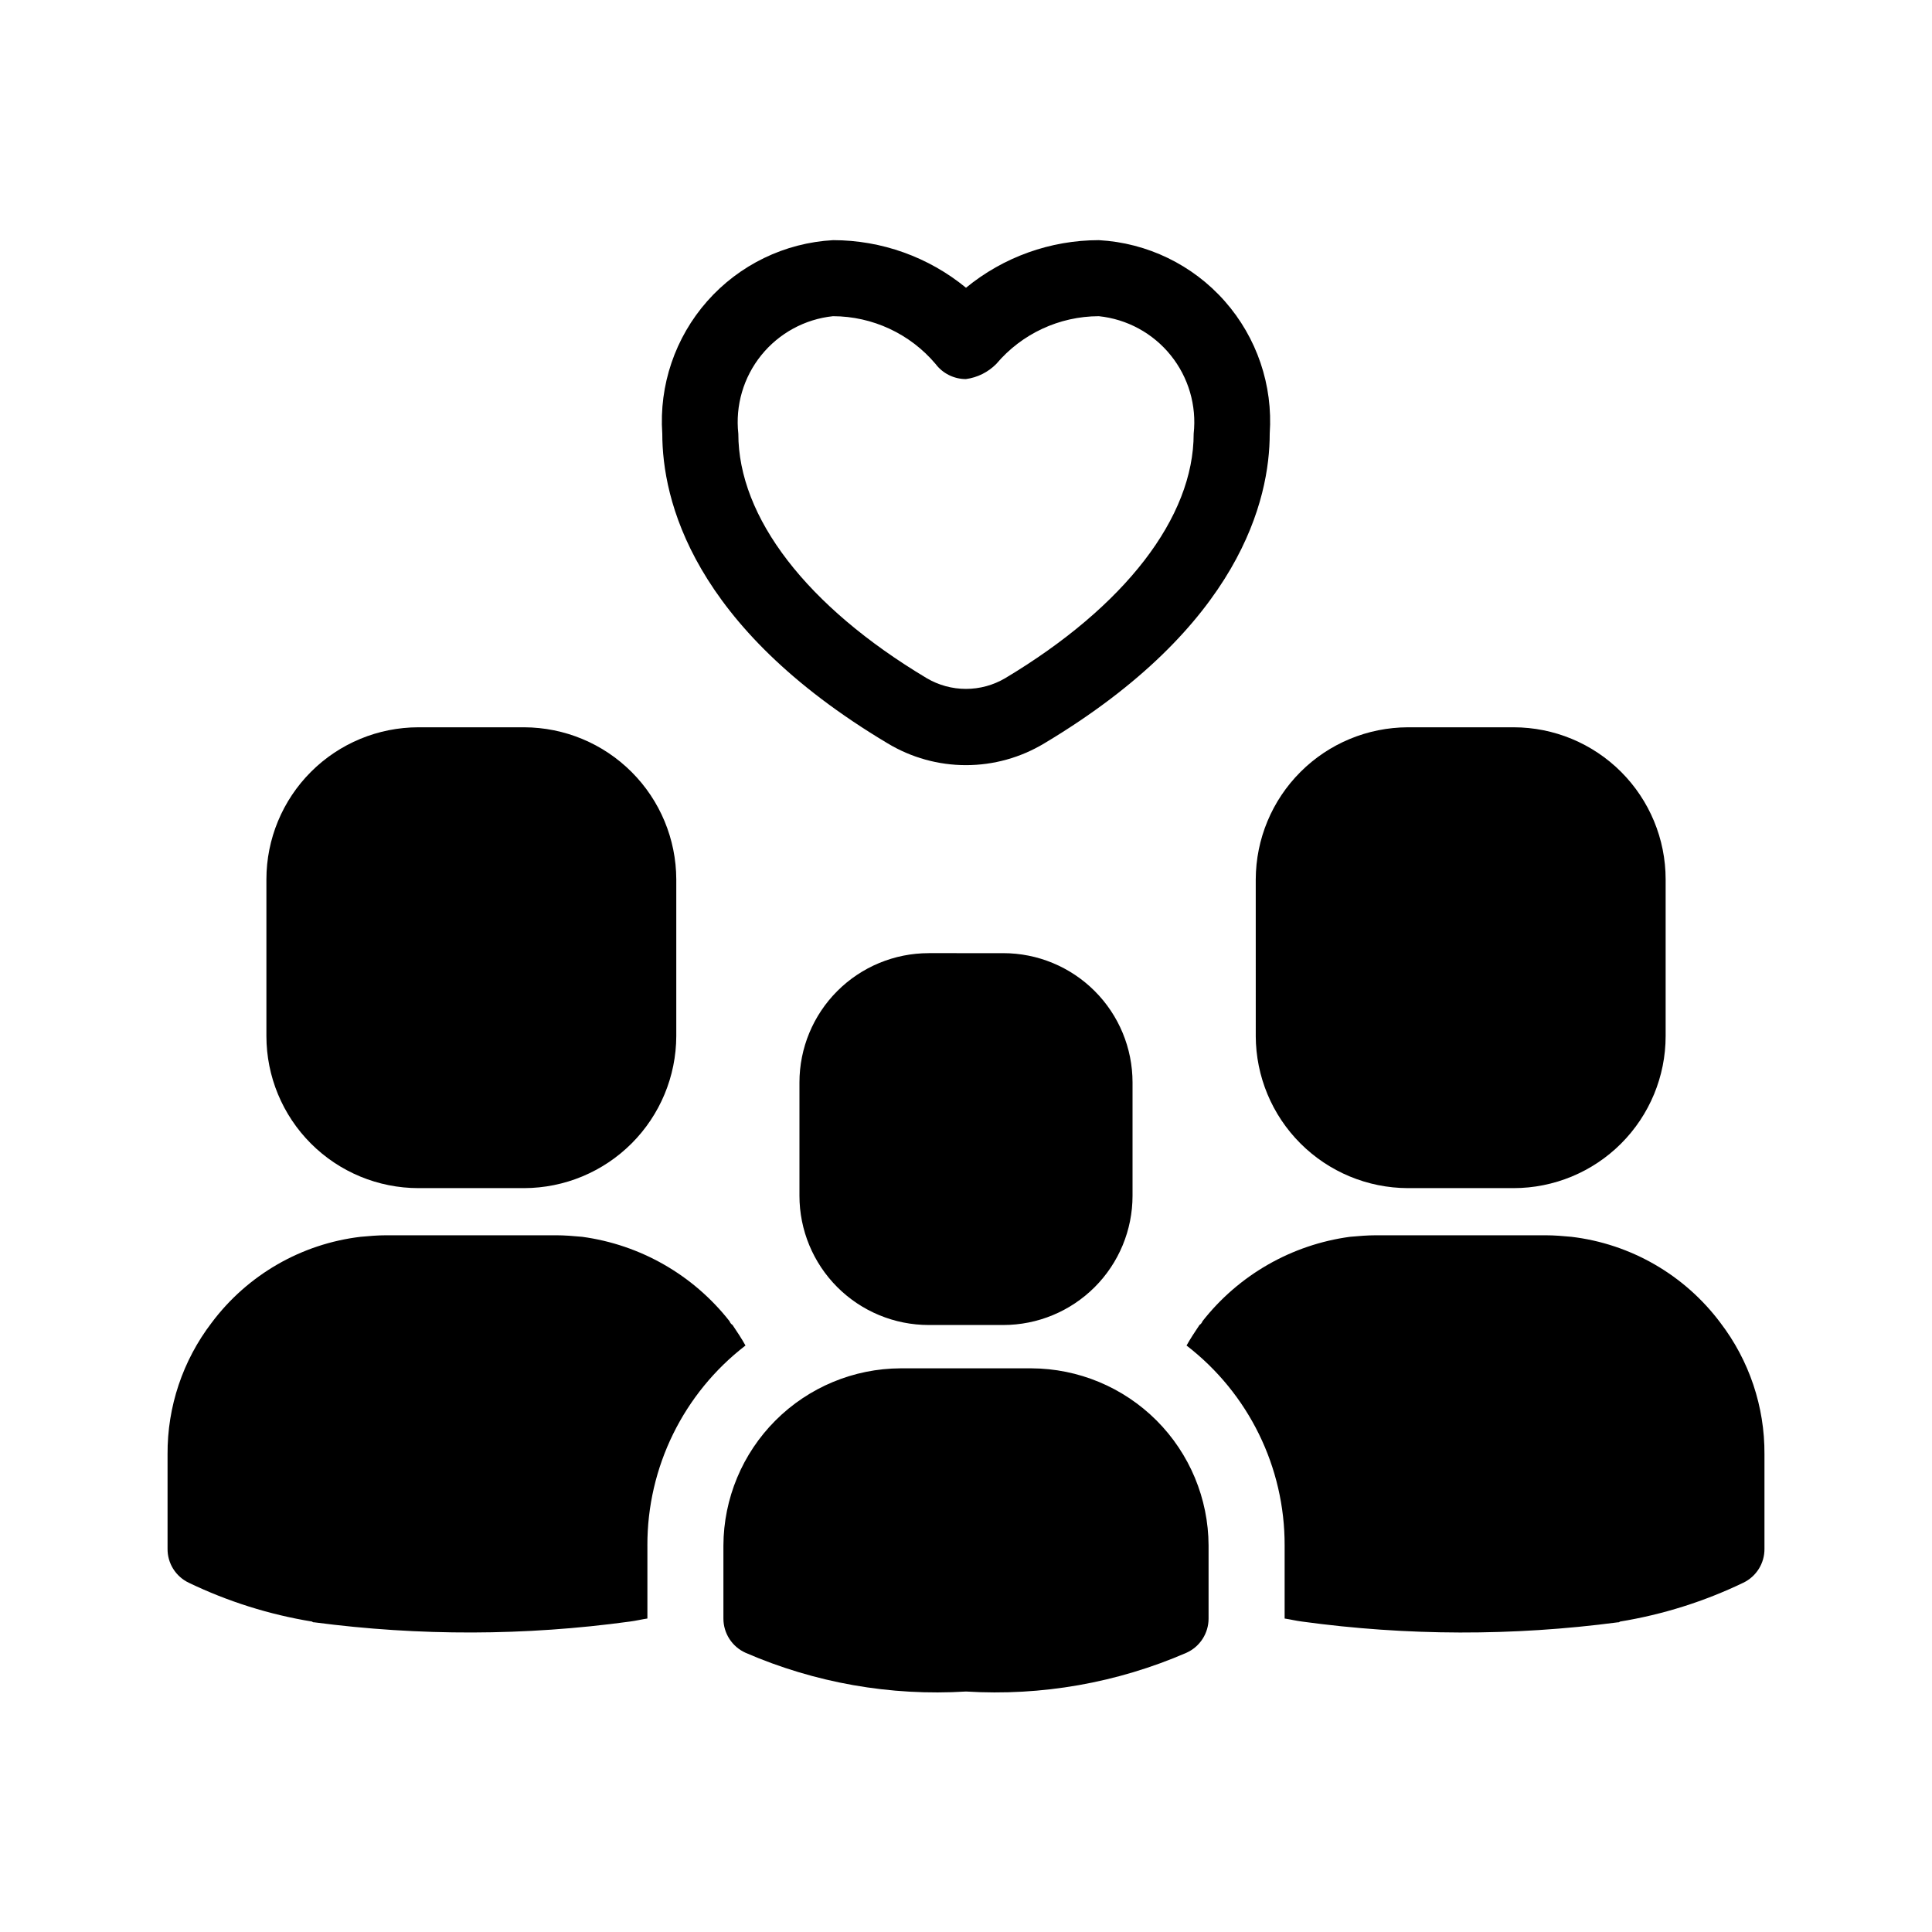
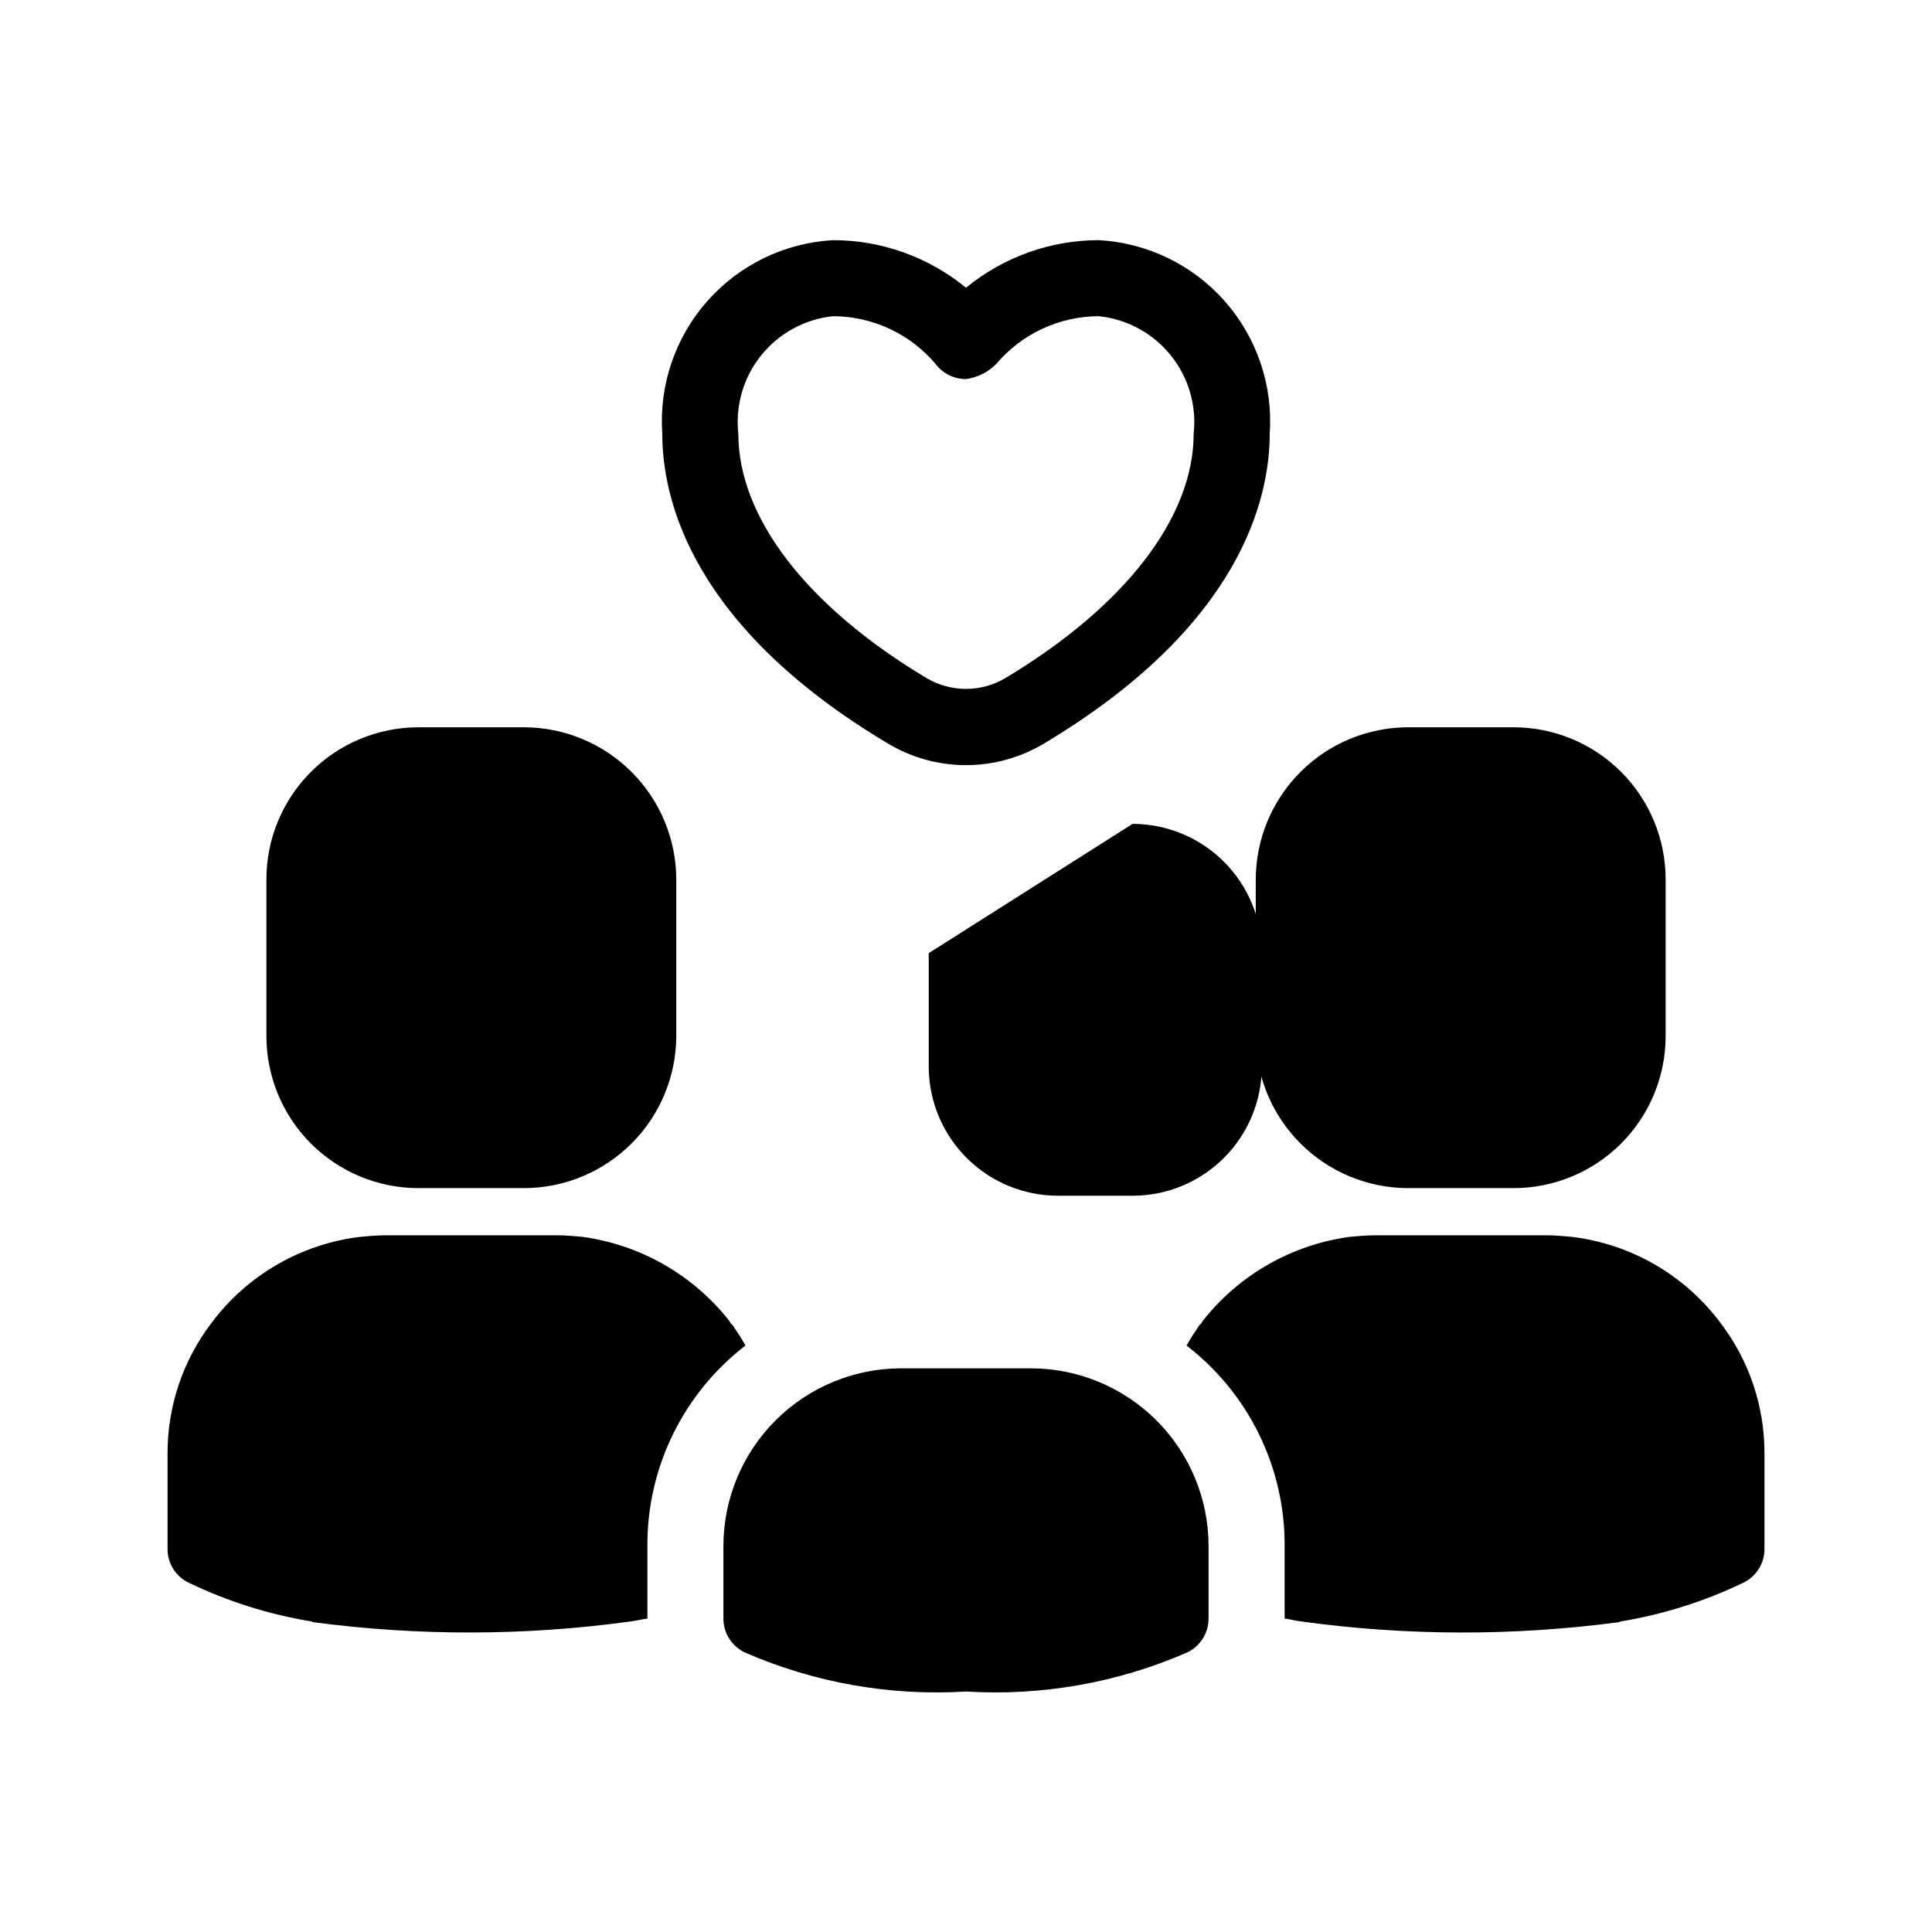
<svg xmlns="http://www.w3.org/2000/svg" fill="#000000" width="800px" height="800px" version="1.1" viewBox="144 144 512 512">
-   <path d="m214.6 418.56v-41.516 0.004c0-10.691 4.246-20.941 11.805-28.5s17.809-11.809 28.5-11.809h28.012c10.68 0.035 20.91 4.289 28.465 11.844 7.551 7.551 11.809 17.785 11.84 28.465v41.516-0.004c-0.031 10.68-4.289 20.914-11.84 28.465-7.555 7.551-17.785 11.809-28.465 11.84h-28.012c-10.691 0-20.941-4.246-28.5-11.805s-11.805-17.809-11.805-28.5zm123.54 76.578h-0.004c-0.371-0.238-0.652-0.59-0.805-1.008-9.621-12.262-23.648-20.289-39.094-22.367-2.215-0.203-4.637-0.402-6.852-0.402h-44.941c-2.418 0-4.637 0.203-6.852 0.402-15.73 1.859-30.008 10.09-39.5 22.773-7.656 10-11.77 22.266-11.688 34.863v24.988c-0.059 3.867 2.148 7.41 5.644 9.066 10.332 4.969 21.328 8.43 32.645 10.277 0.16 0.156 0.383 0.23 0.605 0.203 27.762 3.66 55.887 3.594 83.633-0.203 1.613-0.203 3.223-0.605 4.637-0.805v-19.348h-0.004c-0.059-20.75 9.555-40.344 25.996-53-1.004-1.832-2.215-3.625-3.426-5.441zm138.65-76.578h-0.004c0.035 10.68 4.289 20.914 11.844 28.465 7.551 7.551 17.781 11.809 28.461 11.84h28.012c10.691 0 20.941-4.246 28.5-11.805s11.809-17.809 11.809-28.5v-41.516 0.004c0-10.691-4.25-20.941-11.809-28.5s-17.809-11.809-28.5-11.809h-28.012c-10.68 0.035-20.91 4.289-28.461 11.844-7.555 7.551-11.809 17.785-11.844 28.465zm123.13 75.973-0.004 0.004c-9.492-12.684-23.77-20.914-39.5-22.773-2.215-0.203-4.434-0.402-6.852-0.402h-44.938c-2.215 0-4.637 0.203-6.852 0.402-15.449 2.078-29.477 10.105-39.098 22.367-0.152 0.418-0.434 0.77-0.805 1.008-1.211 1.812-2.418 3.629-3.426 5.441 16.441 12.656 26.055 32.25 25.996 53v19.348c1.41 0.203 3.023 0.605 4.637 0.805h-0.004c27.746 3.797 55.871 3.863 83.633 0.203 0.223 0.027 0.445-0.047 0.605-0.203 11.316-1.848 22.312-5.309 32.648-10.277 3.492-1.656 5.699-5.199 5.641-9.066v-24.988c0.082-12.598-4.031-24.863-11.688-34.863zm-209.79-97.941-0.004 0.004c-9.086 0-17.801 3.609-24.227 10.035-6.426 6.422-10.035 15.137-10.035 24.223v30.027c0 9.086 3.609 17.801 10.035 24.227 6.426 6.422 15.141 10.031 24.227 10.031h19.75c9.086 0 17.797-3.609 24.223-10.031 6.426-6.426 10.035-15.141 10.035-24.227v-30.027c0-9.086-3.609-17.801-10.035-24.223-6.426-6.426-15.137-10.035-24.223-10.035zm-70.617-137.66c-0.891-12.828 3.402-25.477 11.91-35.117 8.512-9.641 20.531-15.465 33.371-16.172 12.84 0.012 25.281 4.469 35.207 12.613 9.926-8.145 22.363-12.602 35.203-12.613 12.84 0.707 24.859 6.531 33.371 16.172 8.508 9.641 12.801 22.289 11.914 35.117 0 17.312-7.758 50.965-59.73 82.059h-0.004c-6.266 3.781-13.445 5.781-20.766 5.781-7.32 0-14.5-2-20.766-5.781-51.953-31.016-59.711-64.668-59.711-82.059zm20.152 0c0 22.168 18.137 45.785 49.918 64.789h-0.004c3.156 1.859 6.75 2.844 10.41 2.844 3.66 0 7.258-0.984 10.41-2.844 31.738-19.004 49.938-42.602 49.938-64.789 0.816-7.469-1.375-14.949-6.094-20.793-4.715-5.848-11.566-9.566-19.039-10.344-10.469 0.023-20.402 4.641-27.164 12.637-2.164 2.199-5 3.617-8.062 4.027-3.168 0-6.156-1.492-8.059-4.027-6.766-7.996-16.695-12.613-27.164-12.637-7.465 0.785-14.305 4.512-19.016 10.355-4.707 5.844-6.894 13.32-6.074 20.781zm77.664 247.69h-34.66c-12.438 0.047-24.355 5.012-33.148 13.805-8.797 8.797-13.758 20.711-13.809 33.148v19.348c-0.004 3.91 2.281 7.461 5.844 9.07 18.398 7.988 38.426 11.512 58.445 10.277 20.016 1.234 40.043-2.289 58.441-10.277 3.562-1.609 5.848-5.16 5.844-9.07v-19.348c-0.047-12.438-5.012-24.352-13.805-33.148-8.797-8.793-20.711-13.758-33.152-13.805z" />
+   <path d="m214.6 418.56v-41.516 0.004c0-10.691 4.246-20.941 11.805-28.5s17.809-11.809 28.5-11.809h28.012c10.68 0.035 20.91 4.289 28.465 11.844 7.551 7.551 11.809 17.785 11.84 28.465v41.516-0.004c-0.031 10.68-4.289 20.914-11.84 28.465-7.555 7.551-17.785 11.809-28.465 11.84h-28.012c-10.691 0-20.941-4.246-28.5-11.805s-11.805-17.809-11.805-28.5zm123.54 76.578h-0.004c-0.371-0.238-0.652-0.59-0.805-1.008-9.621-12.262-23.648-20.289-39.094-22.367-2.215-0.203-4.637-0.402-6.852-0.402h-44.941c-2.418 0-4.637 0.203-6.852 0.402-15.73 1.859-30.008 10.09-39.5 22.773-7.656 10-11.77 22.266-11.688 34.863v24.988c-0.059 3.867 2.148 7.41 5.644 9.066 10.332 4.969 21.328 8.43 32.645 10.277 0.16 0.156 0.383 0.23 0.605 0.203 27.762 3.66 55.887 3.594 83.633-0.203 1.613-0.203 3.223-0.605 4.637-0.805v-19.348h-0.004c-0.059-20.75 9.555-40.344 25.996-53-1.004-1.832-2.215-3.625-3.426-5.441zm138.65-76.578h-0.004c0.035 10.68 4.289 20.914 11.844 28.465 7.551 7.551 17.781 11.809 28.461 11.84h28.012c10.691 0 20.941-4.246 28.5-11.805s11.809-17.809 11.809-28.5v-41.516 0.004c0-10.691-4.25-20.941-11.809-28.5s-17.809-11.809-28.5-11.809h-28.012c-10.68 0.035-20.91 4.289-28.461 11.844-7.555 7.551-11.809 17.785-11.844 28.465zm123.13 75.973-0.004 0.004c-9.492-12.684-23.77-20.914-39.5-22.773-2.215-0.203-4.434-0.402-6.852-0.402h-44.938c-2.215 0-4.637 0.203-6.852 0.402-15.449 2.078-29.477 10.105-39.098 22.367-0.152 0.418-0.434 0.77-0.805 1.008-1.211 1.812-2.418 3.629-3.426 5.441 16.441 12.656 26.055 32.25 25.996 53v19.348c1.41 0.203 3.023 0.605 4.637 0.805h-0.004c27.746 3.797 55.871 3.863 83.633 0.203 0.223 0.027 0.445-0.047 0.605-0.203 11.316-1.848 22.312-5.309 32.648-10.277 3.492-1.656 5.699-5.199 5.641-9.066v-24.988c0.082-12.598-4.031-24.863-11.688-34.863zm-209.79-97.941-0.004 0.004v30.027c0 9.086 3.609 17.801 10.035 24.227 6.426 6.422 15.141 10.031 24.227 10.031h19.75c9.086 0 17.797-3.609 24.223-10.031 6.426-6.426 10.035-15.141 10.035-24.227v-30.027c0-9.086-3.609-17.801-10.035-24.223-6.426-6.426-15.137-10.035-24.223-10.035zm-70.617-137.66c-0.891-12.828 3.402-25.477 11.91-35.117 8.512-9.641 20.531-15.465 33.371-16.172 12.84 0.012 25.281 4.469 35.207 12.613 9.926-8.145 22.363-12.602 35.203-12.613 12.84 0.707 24.859 6.531 33.371 16.172 8.508 9.641 12.801 22.289 11.914 35.117 0 17.312-7.758 50.965-59.73 82.059h-0.004c-6.266 3.781-13.445 5.781-20.766 5.781-7.32 0-14.5-2-20.766-5.781-51.953-31.016-59.711-64.668-59.711-82.059zm20.152 0c0 22.168 18.137 45.785 49.918 64.789h-0.004c3.156 1.859 6.75 2.844 10.41 2.844 3.66 0 7.258-0.984 10.41-2.844 31.738-19.004 49.938-42.602 49.938-64.789 0.816-7.469-1.375-14.949-6.094-20.793-4.715-5.848-11.566-9.566-19.039-10.344-10.469 0.023-20.402 4.641-27.164 12.637-2.164 2.199-5 3.617-8.062 4.027-3.168 0-6.156-1.492-8.059-4.027-6.766-7.996-16.695-12.613-27.164-12.637-7.465 0.785-14.305 4.512-19.016 10.355-4.707 5.844-6.894 13.32-6.074 20.781zm77.664 247.69h-34.66c-12.438 0.047-24.355 5.012-33.148 13.805-8.797 8.797-13.758 20.711-13.809 33.148v19.348c-0.004 3.91 2.281 7.461 5.844 9.07 18.398 7.988 38.426 11.512 58.445 10.277 20.016 1.234 40.043-2.289 58.441-10.277 3.562-1.609 5.848-5.16 5.844-9.07v-19.348c-0.047-12.438-5.012-24.352-13.805-33.148-8.797-8.793-20.711-13.758-33.152-13.805z" />
</svg>